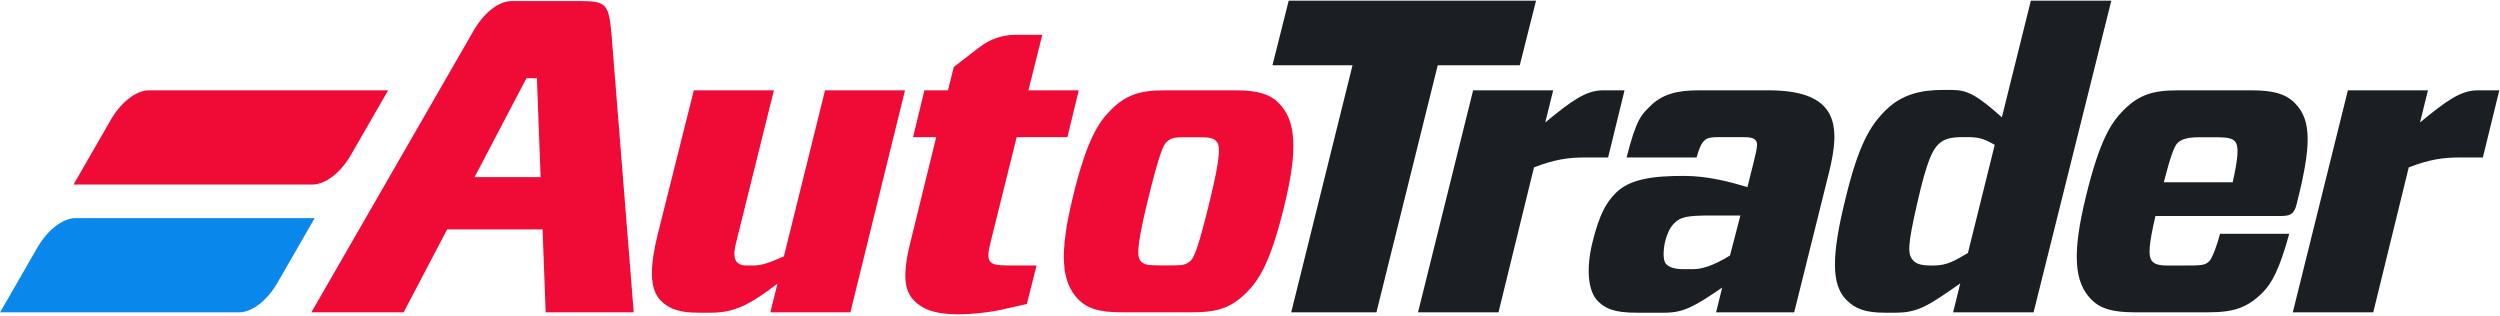
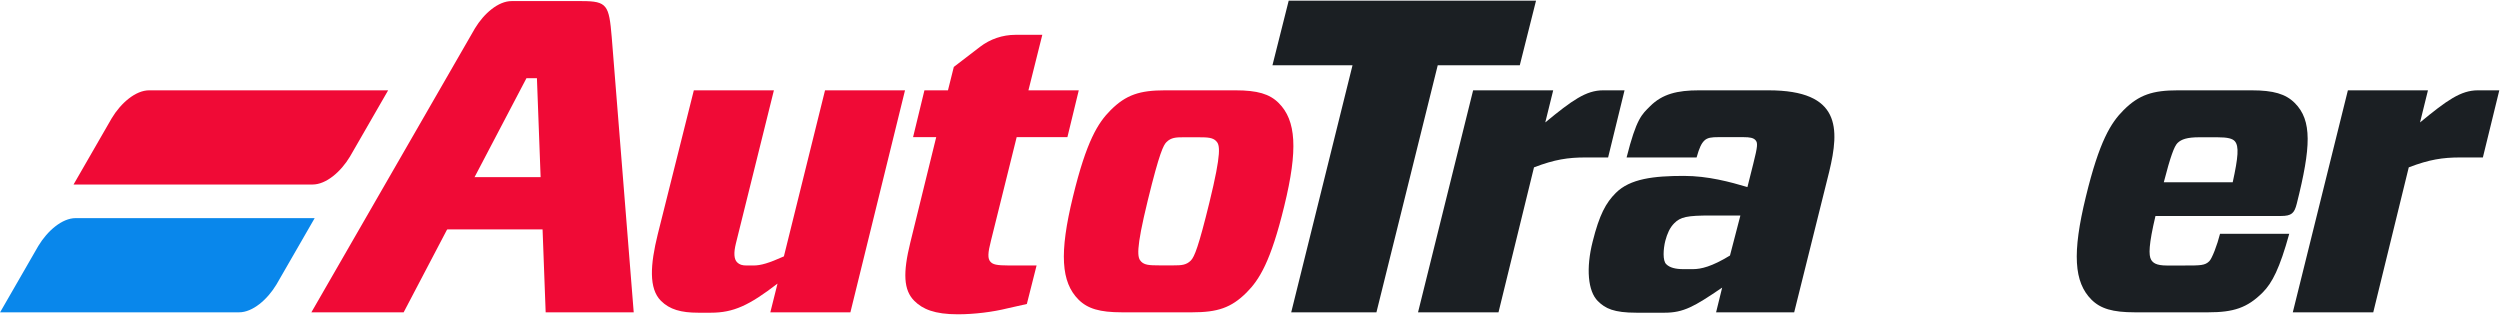
<svg xmlns="http://www.w3.org/2000/svg" width="831px" height="105px" viewBox="0 0 831 105" version="1.1">
  <title>logo/logo-colour</title>
  <desc>Created with Sketch.</desc>
  <defs />
  <g id="logo/logo-colour" stroke="none" stroke-width="1" fill="none" fill-rule="evenodd">
    <g id="Group-2">
      <path d="M719.243,60.593 L742.152,60.593 C743.997,52.16 744.28,48.612 742.872,46.963 C742.126,46.09 740.576,45.627 737.018,45.627 L731.104,45.627 C727.02,45.627 725.075,46.285 723.796,47.55 C722.736,48.599 721.483,51.897 719.243,60.593 Z M709.558,103.812 C702.311,103.812 698.227,102.627 695.197,99.596 C689.399,93.798 688.741,84.179 693.352,65.337 C697.832,46.89 701.652,40.829 705.868,36.612 C711.007,31.473 715.618,30.024 723.919,30.024 L748.425,30.024 C755.672,30.024 759.756,31.21 762.786,34.24 C768.583,40.038 768.188,48.866 763.445,67.709 C762.654,70.871 761.732,71.793 758.175,71.793 L716.476,71.793 C714.236,81.281 714.158,84.856 715.042,86.349 C715.613,87.313 716.663,88.255 720.219,88.255 L726.002,88.255 C731.535,88.255 732.934,88.255 734.383,86.806 C735.306,85.883 737.015,81.412 737.936,77.723 L760.942,77.723 C757.779,89.187 755.276,94.062 752.114,97.224 C746.975,102.363 742.365,103.812 734.064,103.812 L709.558,103.812 Z" id="Fill-326" fill="#1B1F23" />
      <polygon id="Fill-328" fill="#F00A36" points="152.259 58.869 185.275 58.869 180.957 76.263 147.914 76.263" />
      <path d="M300.826,30.024 L282.673,103.813 L256.059,103.813 L258.445,94.267 C249.014,101.525 243.806,103.944 236.297,103.944 L232.08,103.944 C226.414,103.944 222.594,102.89 219.695,99.991 C215.611,95.907 216.138,88.001 218.641,77.855 L230.63,30.024 L257.244,30.024 L244.624,80.87 C243.834,84.033 243.966,86.141 245.02,87.195 C245.81,87.986 246.732,88.249 248.182,88.249 L250.421,88.249 C252.925,88.249 255.56,87.459 260.566,85.219 L274.241,30.024 L300.826,30.024 Z" id="Fill-330" fill="#F00A36" />
      <path d="M390.113,88.209 C392.662,88.209 394.302,88.131 395.83,86.603 C397.047,85.385 398.447,81.843 401.998,67.341 C406.132,50.445 405.495,48.135 404.231,46.871 C403.104,45.745 401.55,45.627 398.273,45.627 L393.452,45.627 C390.903,45.627 389.264,45.704 387.736,47.233 C386.751,48.218 385.462,50.516 381.549,66.495 C377.419,83.378 378.063,85.693 379.334,86.965 C380.46,88.091 382.015,88.209 385.292,88.209 L390.113,88.209 Z M414.369,97.224 C409.231,102.363 404.619,103.812 396.319,103.812 L372.867,103.812 C365.62,103.812 361.536,102.627 358.506,99.596 C352.709,93.799 352.05,84.179 356.661,65.337 C361.141,46.89 364.962,40.828 369.178,36.612 C374.316,31.473 378.927,30.024 387.228,30.024 L410.68,30.024 C417.927,30.024 422.011,31.21 425.041,34.24 C430.838,40.038 431.497,49.657 426.886,68.499 C422.406,86.947 418.585,93.008 414.369,97.224 Z" id="Fill-332" fill="#F00A36" />
      <polygon id="Fill-334" fill="#1B1F23" points="477.902 21.698 457.527 103.812 429.2 103.812 449.576 21.698 422.962 21.698 428.363 0.221 510.577 0.221 505.175 21.698" />
      <path d="M471.354,103.812 L489.667,30.023 L516.282,30.023 L513.647,40.697 C522.606,33.318 527.217,30.023 532.883,30.023 L539.997,30.023 L534.537,52.339 L527.027,52.339 C521.229,52.339 516.75,52.998 509.899,55.632 L498.1,103.812 L471.354,103.812 Z" id="Fill-336" fill="#1B1F23" />
-       <path d="M762.126,103.812 L780.438,30.023 L807.053,30.023 L804.418,40.697 C813.377,33.318 817.989,30.023 823.654,30.023 L830.769,30.023 L825.308,52.339 L817.798,52.339 C812.001,52.339 807.521,52.998 800.671,55.632 L788.871,103.812 L762.126,103.812 Z" id="Fill-338" fill="#1B1F23" />
+       <path d="M762.126,103.812 L780.438,30.023 L807.053,30.023 L804.418,40.697 C813.377,33.318 817.989,30.023 823.654,30.023 L830.769,30.023 L825.308,52.339 L817.798,52.339 C812.001,52.339 807.521,52.998 800.671,55.632 L788.871,103.812 L762.126,103.812 " id="Fill-338" fill="#1B1F23" />
      <path d="M575.046,84.94 L578.506,71.633 L568.636,71.633 C560.707,71.633 558.604,72.117 556.501,74.221 C555.045,75.678 554.186,77.652 553.539,80.079 C552.892,82.667 552.596,86.711 553.89,87.843 C555.023,88.976 556.965,89.462 559.553,89.462 L562.706,89.462 C565.457,89.462 569.026,88.611 575.046,84.94 Z M570.43,103.812 L572.446,95.597 C563.167,101.916 559.627,103.944 553.302,103.944 L543.97,103.944 C536.459,103.944 533.605,102.562 531.101,100.059 C527.807,96.765 527.159,89.137 529.398,80.309 C531.638,71.349 533.796,67.429 537.089,64.135 C541.832,59.391 549.688,58.469 559.701,58.469 C567.738,58.469 575.075,60.475 580.846,62.184 L582.794,54.415 C584.244,48.617 584.375,47.431 583.452,46.509 C582.794,45.85 581.74,45.587 579.5,45.587 L571.222,45.587 C568.982,45.587 567.533,45.718 566.479,46.772 C565.556,47.695 564.868,49.045 563.946,52.339 L540.68,52.339 C543.974,39.294 545.738,38.062 548.504,35.295 C552.589,31.21 557.595,30.024 564.71,30.024 L587.865,30.024 C611.949,30.024 611.481,42.731 608.032,57.05 L596.386,103.812 L570.43,103.812 Z" id="Fill-340" fill="#1B1F23" />
-       <path d="M654.137,84.093 L663.051,48.137 C659.849,46.376 658.295,45.575 653.972,45.575 L652.464,45.575 C648.782,45.575 646.221,46.055 644.299,47.977 C642.379,49.898 640.507,53.354 637.306,67.443 C634.104,81.531 633.944,84.573 636.025,86.654 C636.986,87.615 638.267,88.255 641.949,88.255 L642.656,88.255 C647.299,88.255 649.681,86.661 654.137,84.093 Z M648.821,29.892 C653.828,29.892 656.99,31.473 665.422,38.984 L675.056,0.22 L701.801,0.22 L675.963,103.812 L649.217,103.812 L651.588,94.194 C640.521,101.968 637.359,103.944 629.848,103.944 L626.555,103.944 C619.968,103.944 616.673,102.627 613.775,99.728 C608.769,94.721 608.636,85.365 613.512,65.733 C617.86,47.944 621.68,41.751 626.687,36.744 C632.089,31.341 638.545,29.892 645.791,29.892 L648.821,29.892 Z" id="Fill-342" fill="#1B1F23" />
      <path d="M329.408,79.948 C328.354,84.033 328.222,86.01 329.276,87.064 C330.067,87.854 330.989,88.25 335.6,88.25 L344.56,88.25 L341.323,101.046 L334.868,102.495 C330.125,103.681 323.932,104.472 318.398,104.472 C310.625,104.472 306.672,102.759 303.905,99.992 C300.348,96.433 300.085,90.768 302.588,80.622 L311.196,45.587 L303.504,45.587 L307.281,30.023 L315.104,30.023 L317.047,22.25 L325.77,15.561 C329.141,12.978 333.269,11.577 337.516,11.577 L337.795,11.577 L346.462,11.577 L341.85,30.023 L358.583,30.023 L354.806,45.587 L337.942,45.587 L329.408,79.948 Z" id="Fill-344" fill="#F00A36" />
      <path d="M181.379,103.812 L178.474,25.986 L174.996,25.986 L134.175,103.812 L103.502,103.812 L157.865,9.444 C160.858,4.467 165.653,0.365 170.028,0.365 L193.419,0.365 C201.829,0.365 202.438,1.71 203.331,12.275 L210.647,103.812 L181.379,103.812 Z" id="Fill-346" fill="#F00A36" />
      <path d="M49.557,30.024 C45.093,30.024 40.2,34.21 37.147,39.288 L24.448,61.332 L103.908,61.332 C108.372,61.332 113.264,57.146 116.318,52.068 L129.017,30.024 L49.557,30.024 Z" id="Fill-348" fill="#F00A36" />
      <path d="M25.14,72.503 C20.677,72.503 15.784,76.69 12.73,81.768 L0.031,103.813 L79.492,103.813 C83.955,103.813 88.848,99.626 91.902,94.548 L104.601,72.503 L25.14,72.503 Z" id="Fill-350" fill="#0987EB" />
    </g>
  </g>
</svg>